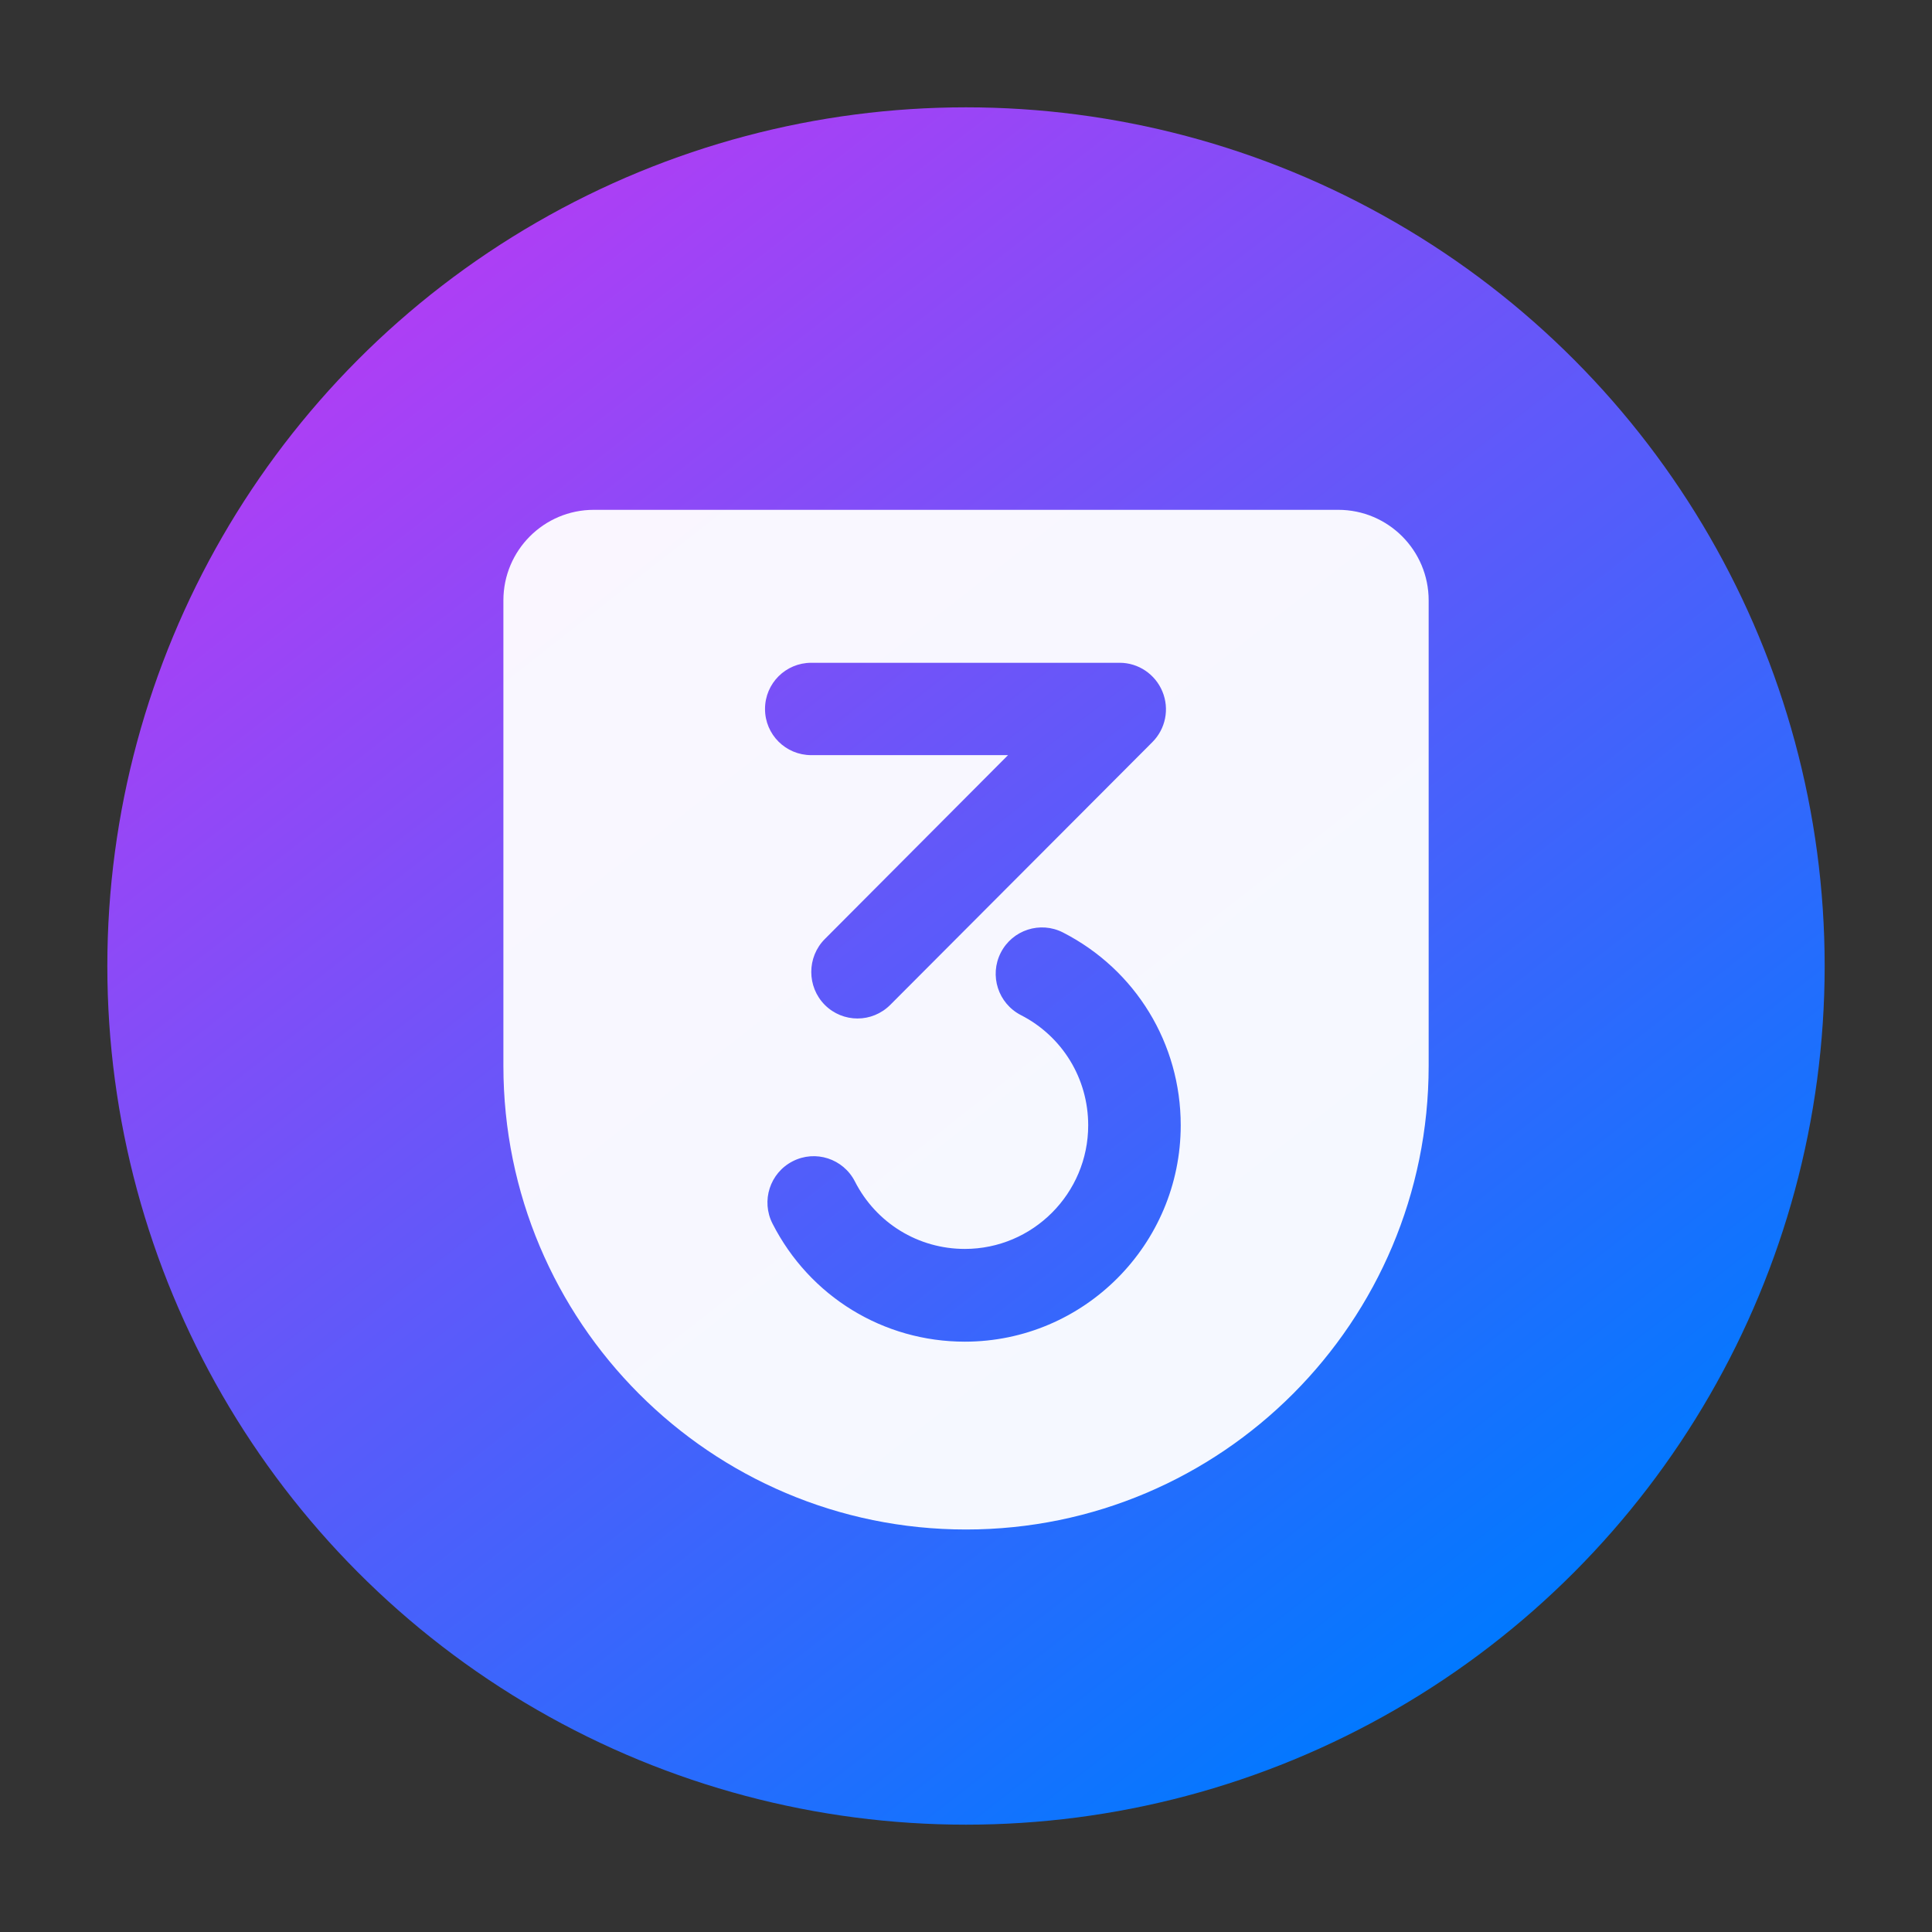
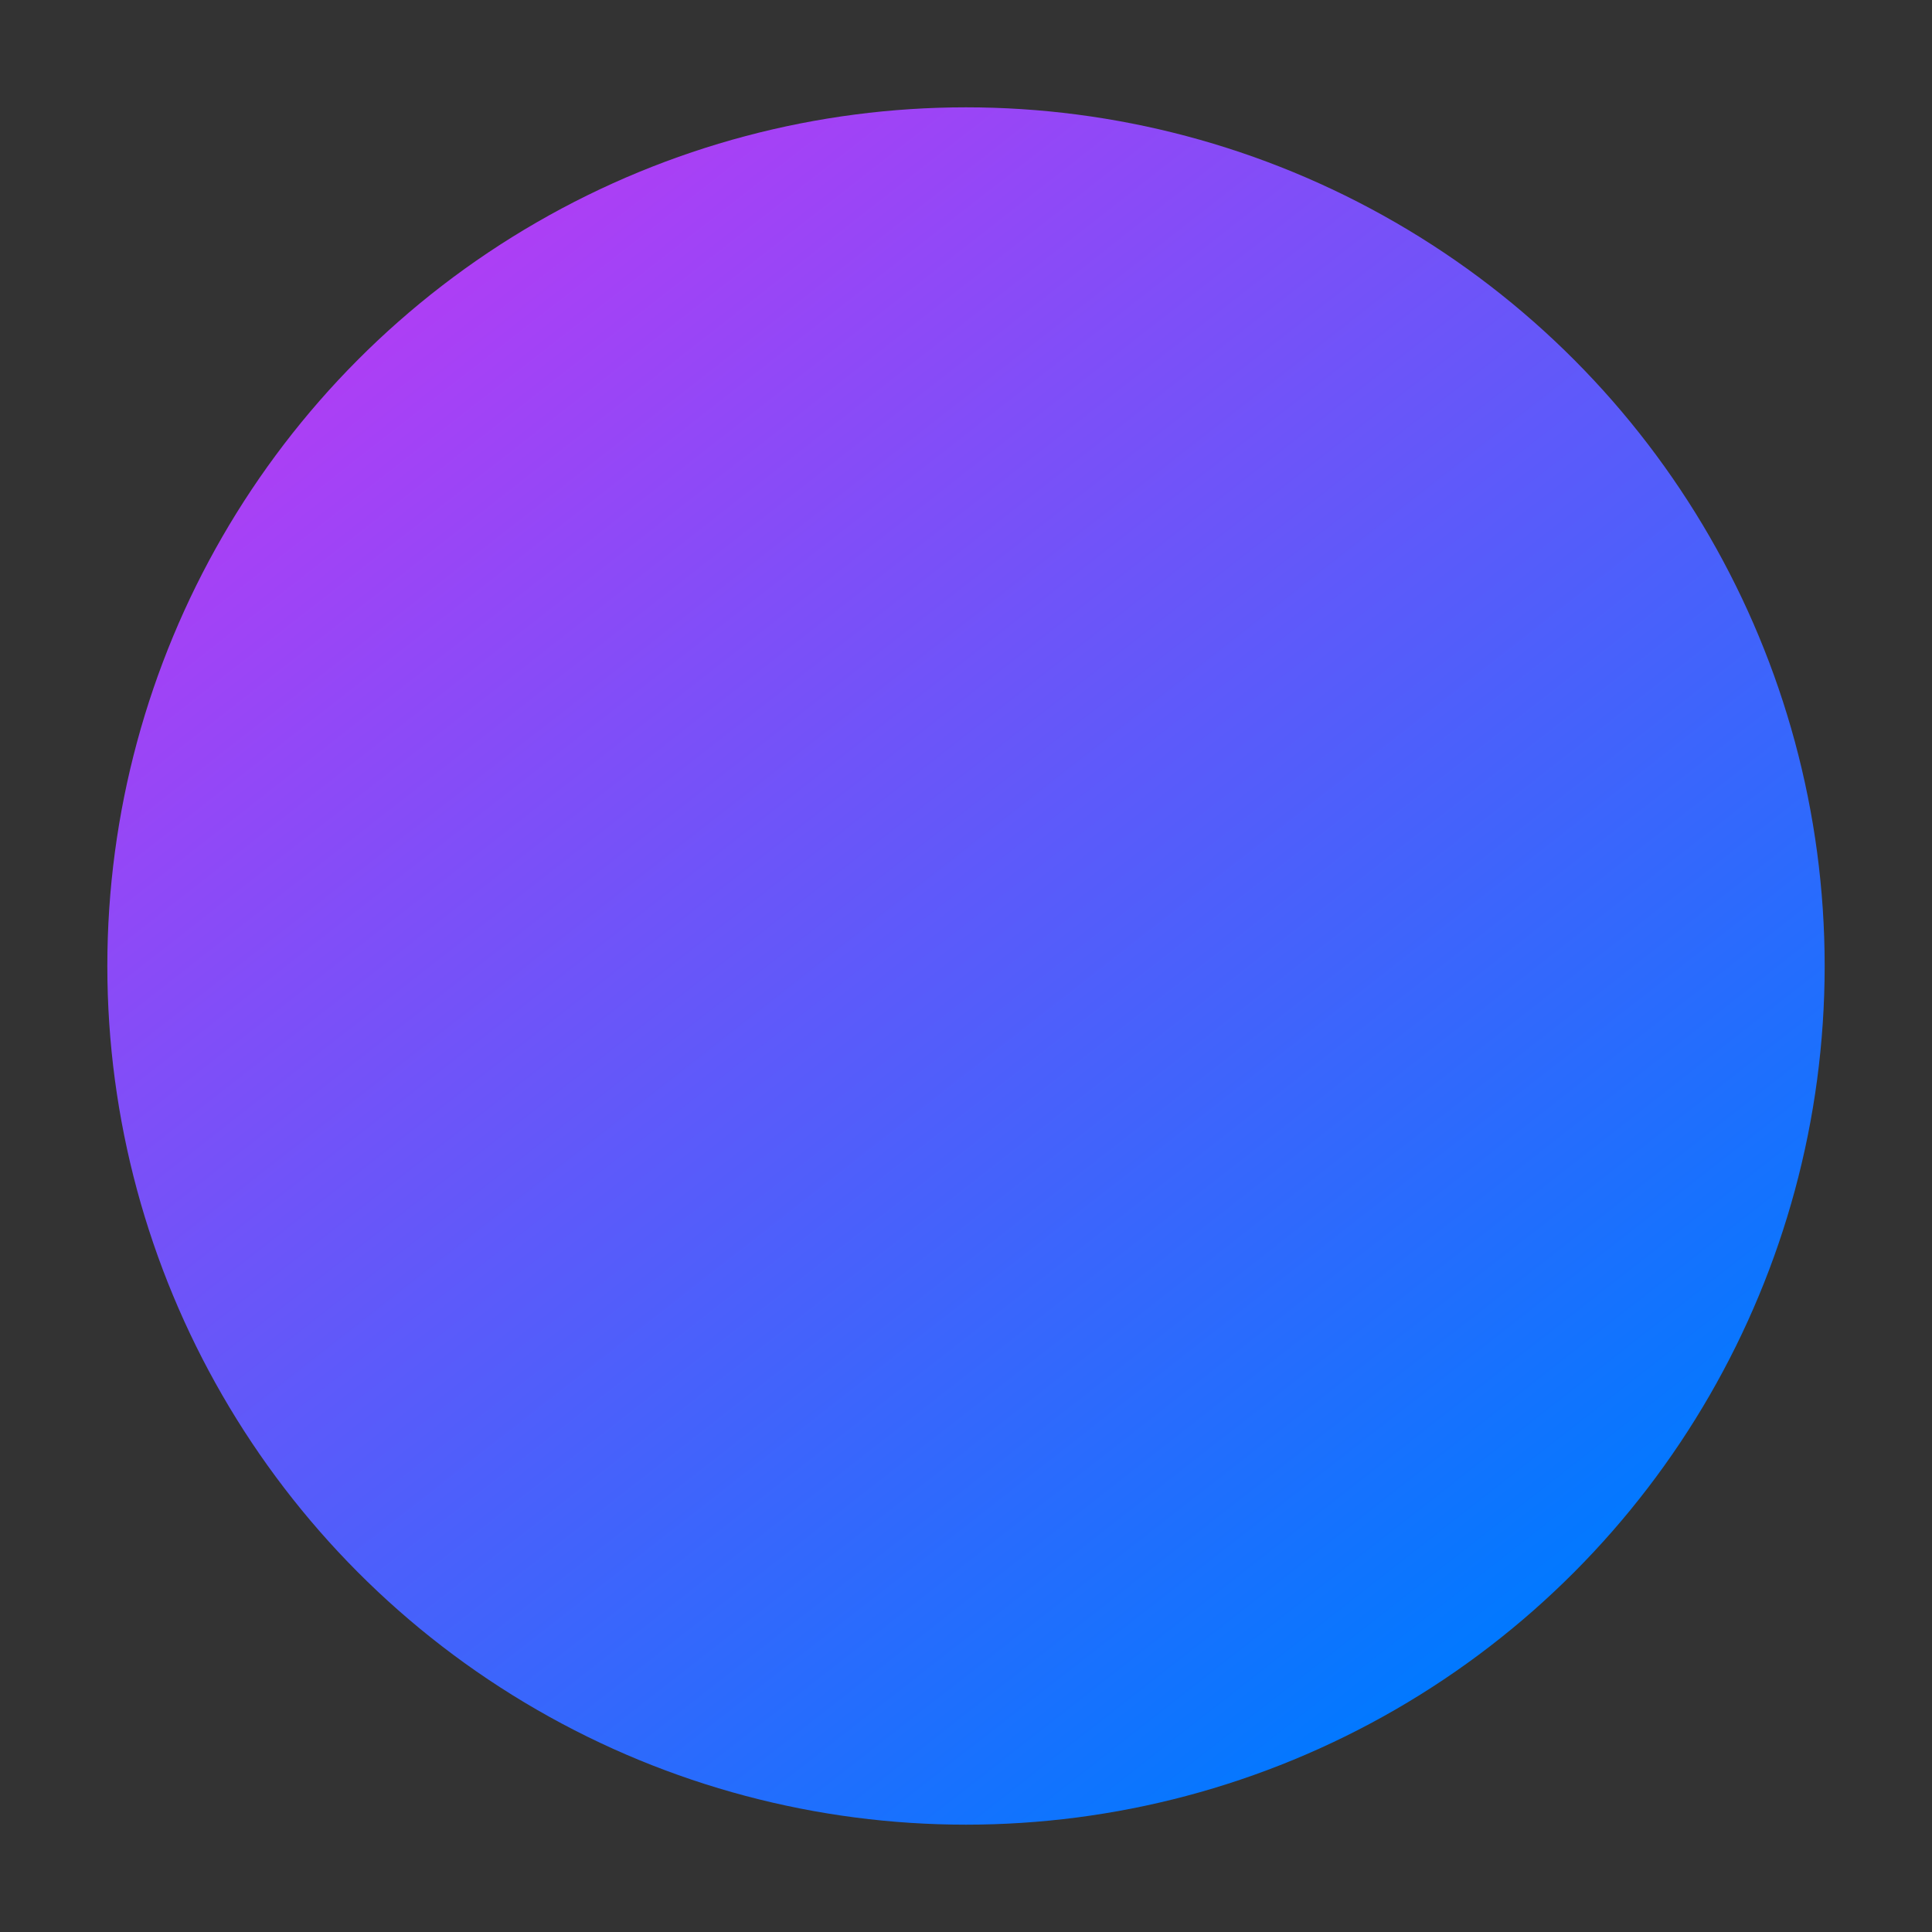
<svg xmlns="http://www.w3.org/2000/svg" fill="none" version="1.1" width="36" height="36" viewBox="0 0 36 36">
  <rect x="0" y="0" width="36" height="36" fill="#333333" stroke="none" />
  <defs>
    <linearGradient x1="0.181" y1="0.111" x2="0.798" y2="0.9" id="master_svg0_2_07223">
      <stop offset="0%" stop-color="#AF3EF5" stop-opacity="1" />
      <stop offset="100%" stop-color="#0079FF" stop-opacity="1" />
    </linearGradient>
  </defs>
  <g>
    <g>
      <g>
        <ellipse cx="18" cy="18" rx="16" ry="16" fill="url(#master_svg0_2_07223)" fill-opacity="1" />
      </g>
      <g>
        <g>
-           <path d="M18,28.5C13.239,28.5,9.38,24.632,9.38,19.861L9.38,11.187C9.38,10.256,10.134,9.5,11.064,9.5L24.937,9.5C25.867,9.5,26.621,10.256,26.621,11.187L26.621,19.861C26.621,24.632,22.761,28.5,18,28.5ZM15.979,18.978C15.758,18.978,15.538,18.894,15.369,18.725C15.033,18.387,15.033,17.835,15.369,17.498L18.783,14.071L15.117,14.071C14.641,14.071,14.255,13.688,14.255,13.211C14.255,12.733,14.641,12.35,15.117,12.35L20.864,12.35C21.212,12.35,21.527,12.563,21.66,12.886C21.794,13.209,21.72,13.581,21.473,13.828L16.589,18.724C16.42,18.893,16.2,18.978,15.979,18.978ZM14.395,22.801C15.087,24.158,16.46,25,17.978,25C20.196,25,22.001,23.191,22.001,20.967C22.001,19.445,21.161,18.069,19.808,17.376C19.384,17.159,18.865,17.327,18.648,17.752C18.431,18.177,18.599,18.697,19.023,18.915C19.797,19.311,20.277,20.098,20.277,20.968C20.277,22.238,19.246,23.272,17.978,23.272C17.11,23.272,16.325,22.79,15.93,22.015C15.713,21.59,15.194,21.421,14.77,21.639C14.346,21.856,14.178,22.376,14.395,22.801Z" fill-rule="evenodd" fill="#FFFFFF" fill-opacity="0.95" style="mix-blend-mode:passthrough" />
-         </g>
+           </g>
      </g>
    </g>
  </g>
</svg>